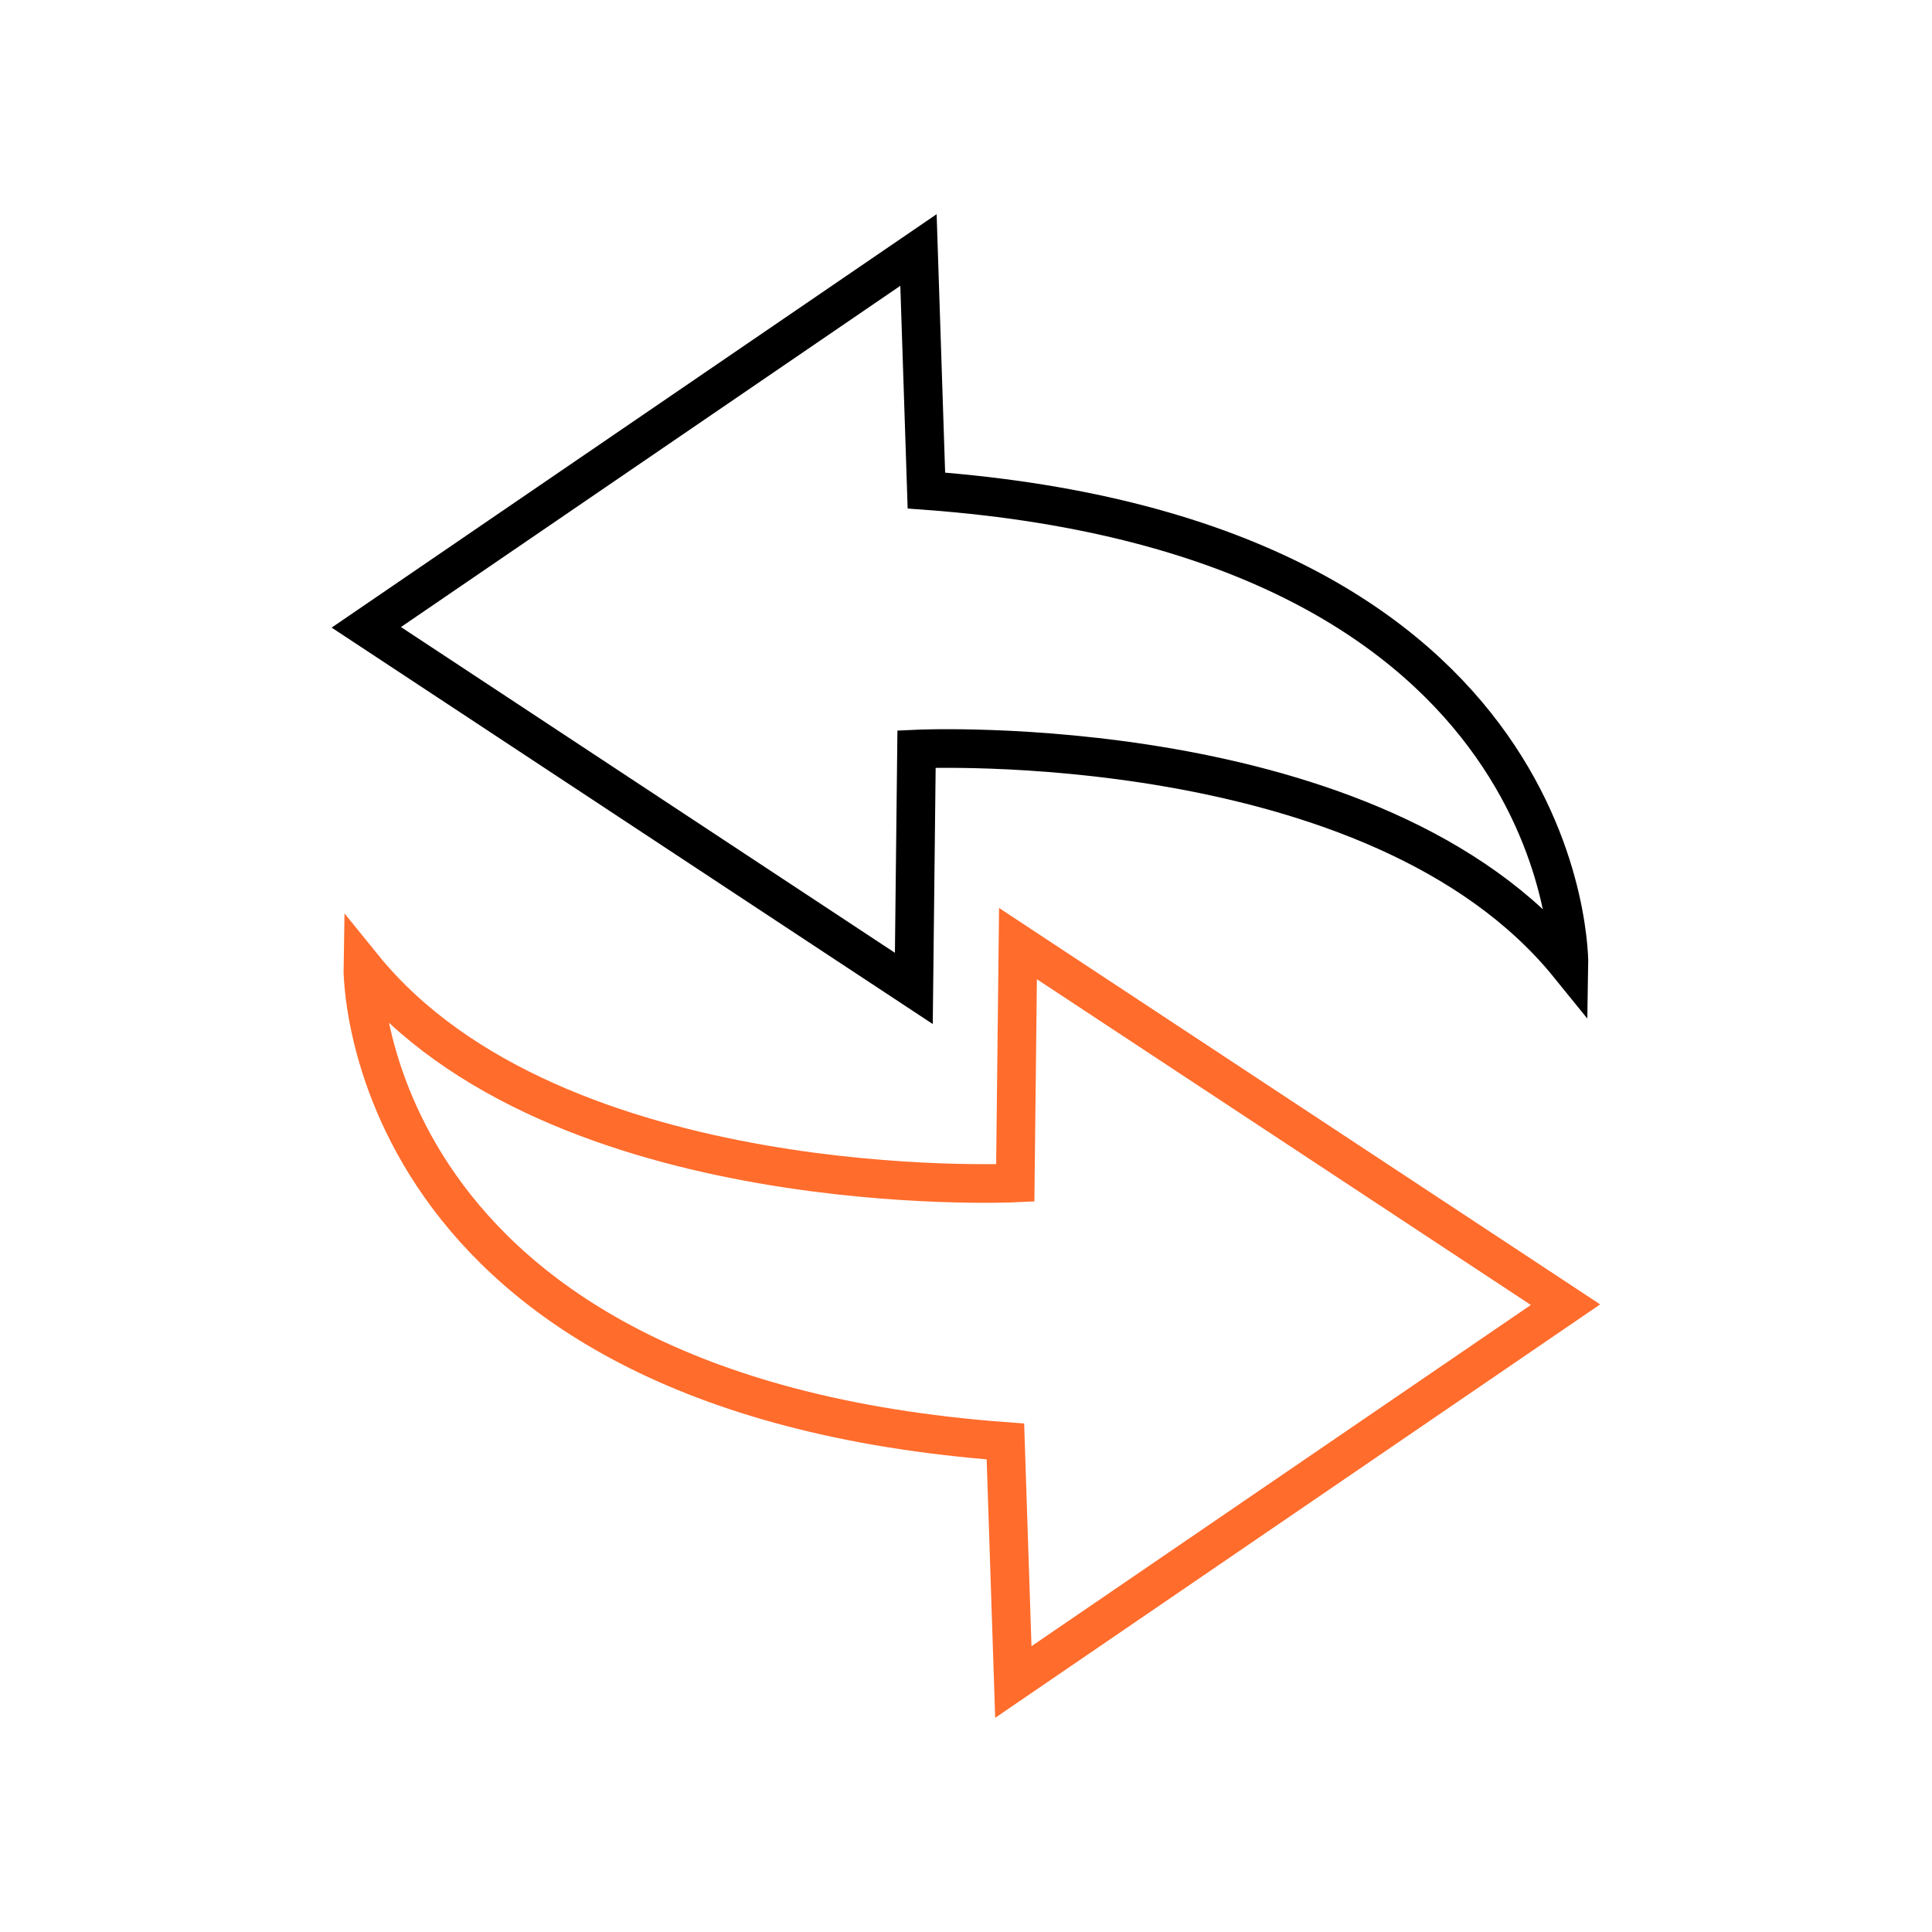
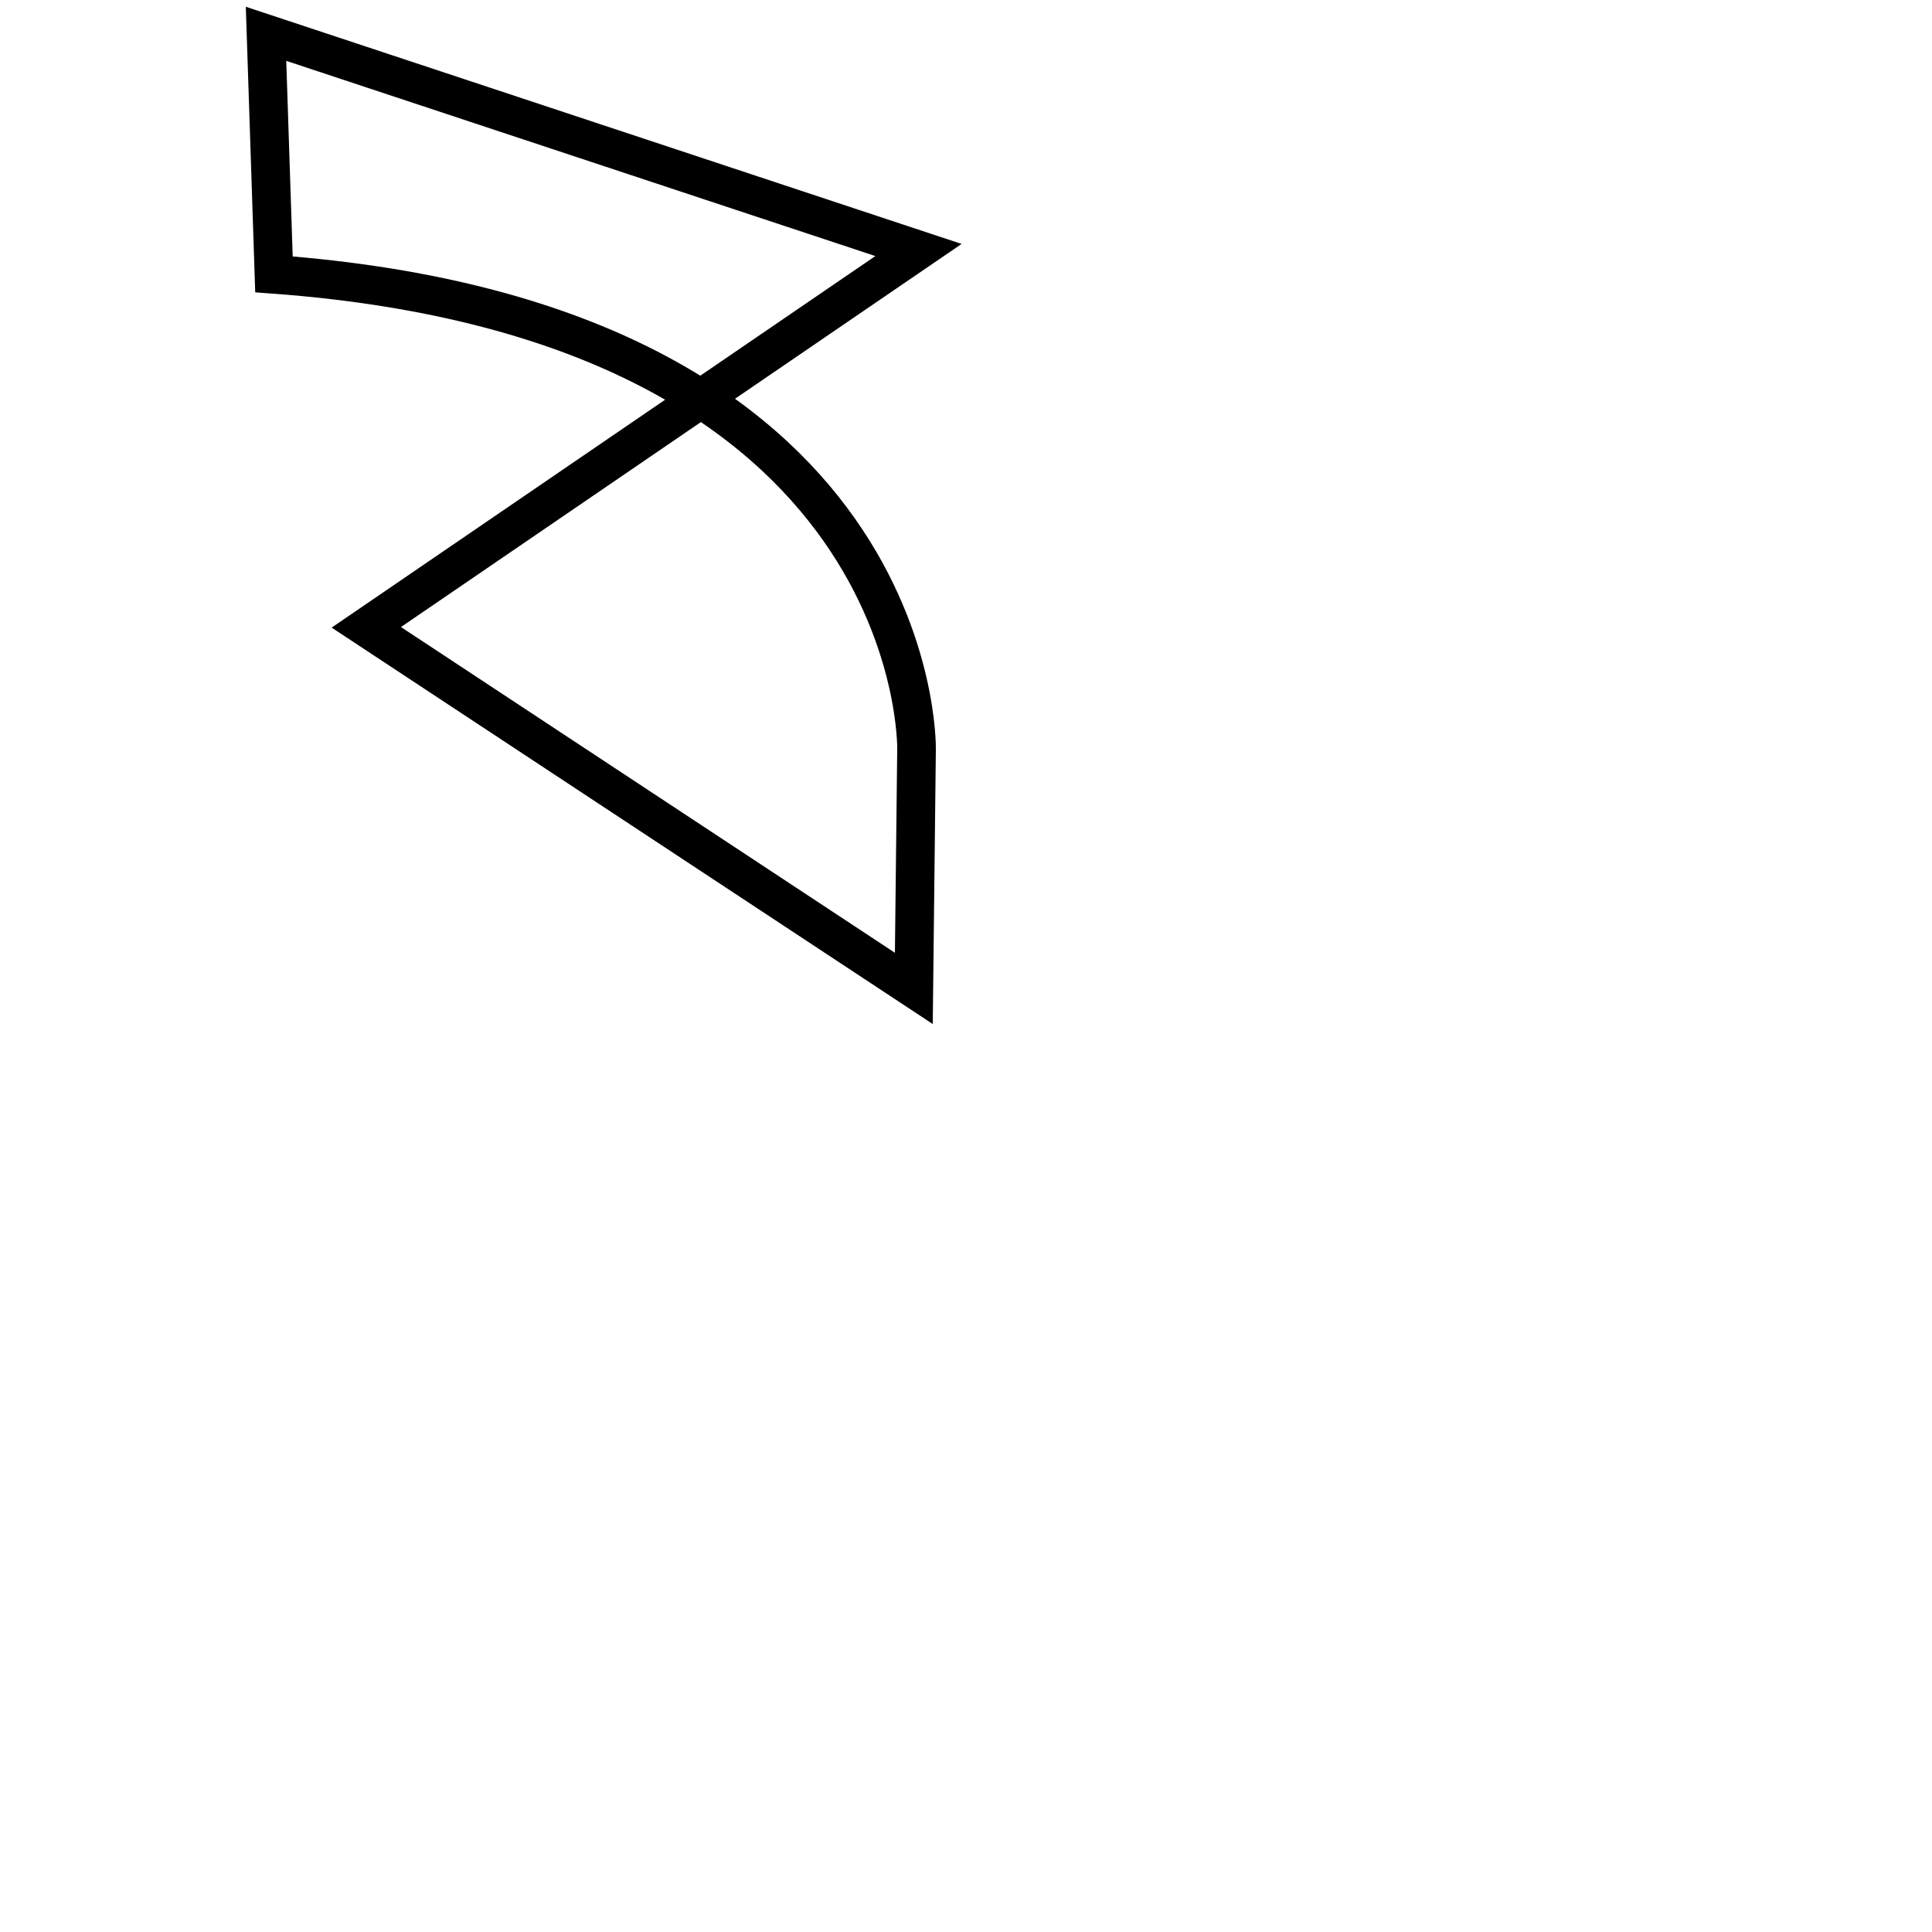
<svg xmlns="http://www.w3.org/2000/svg" id="migrate" viewBox="0 0 100 100">
-   <path id="migration_1_copy" data-name="migration 1 copy" d="M47.54,12.94l-28.58,19.53,28.34,18.69.14-12.39s23.79-1.13,33.77,11.19c0,0,.41-22.08-33.26-24.57,0,0-.41-12.45-.41-12.45Z" style="fill: none; stroke: #000; stroke-miterlimit: 10; stroke-width: 2px;" />
-   <path d="M52.45,87.06l28.58-19.53-28.34-18.69-.14,12.39s-23.79,1.13-33.77-11.19c0,0-.41,22.08,33.26,24.57l.41,12.45Z" style="fill: none; stroke: #ff6c2c; stroke-miterlimit: 10; stroke-width: 2px;" />
+   <path id="migration_1_copy" data-name="migration 1 copy" d="M47.54,12.94l-28.58,19.53,28.34,18.69.14-12.39c0,0,.41-22.08-33.26-24.57,0,0-.41-12.45-.41-12.45Z" style="fill: none; stroke: #000; stroke-miterlimit: 10; stroke-width: 2px;" />
</svg>